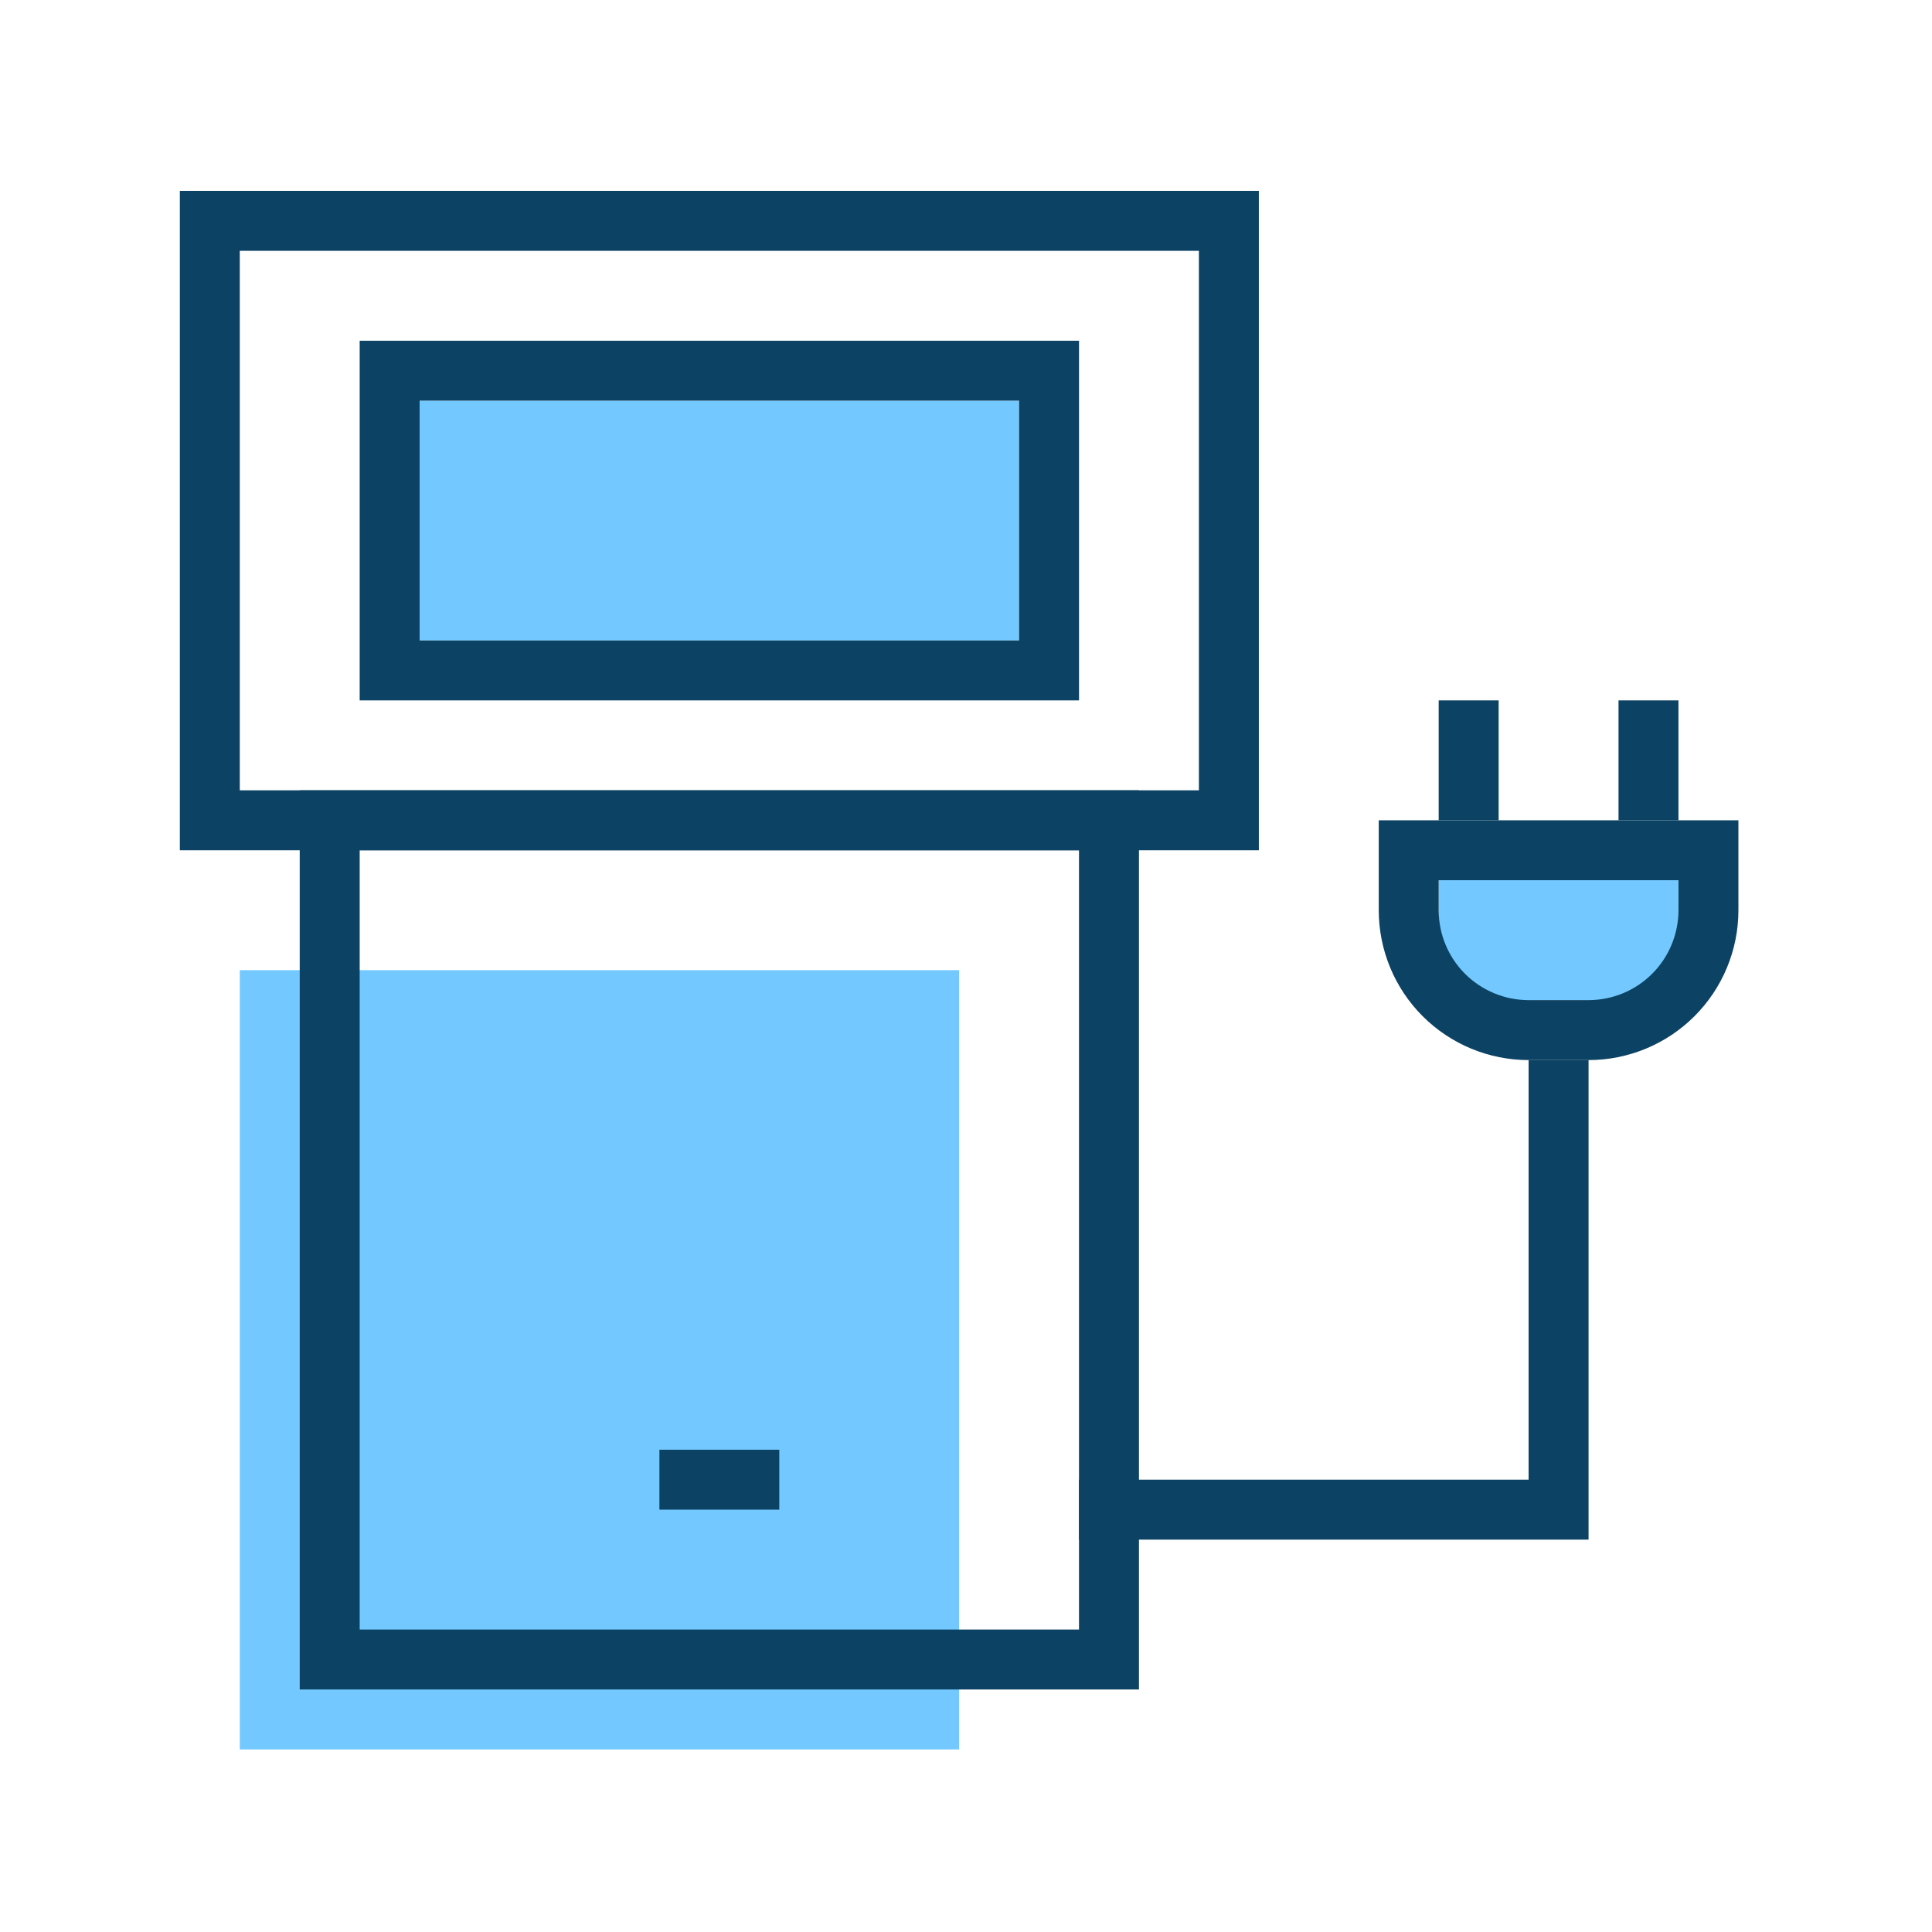
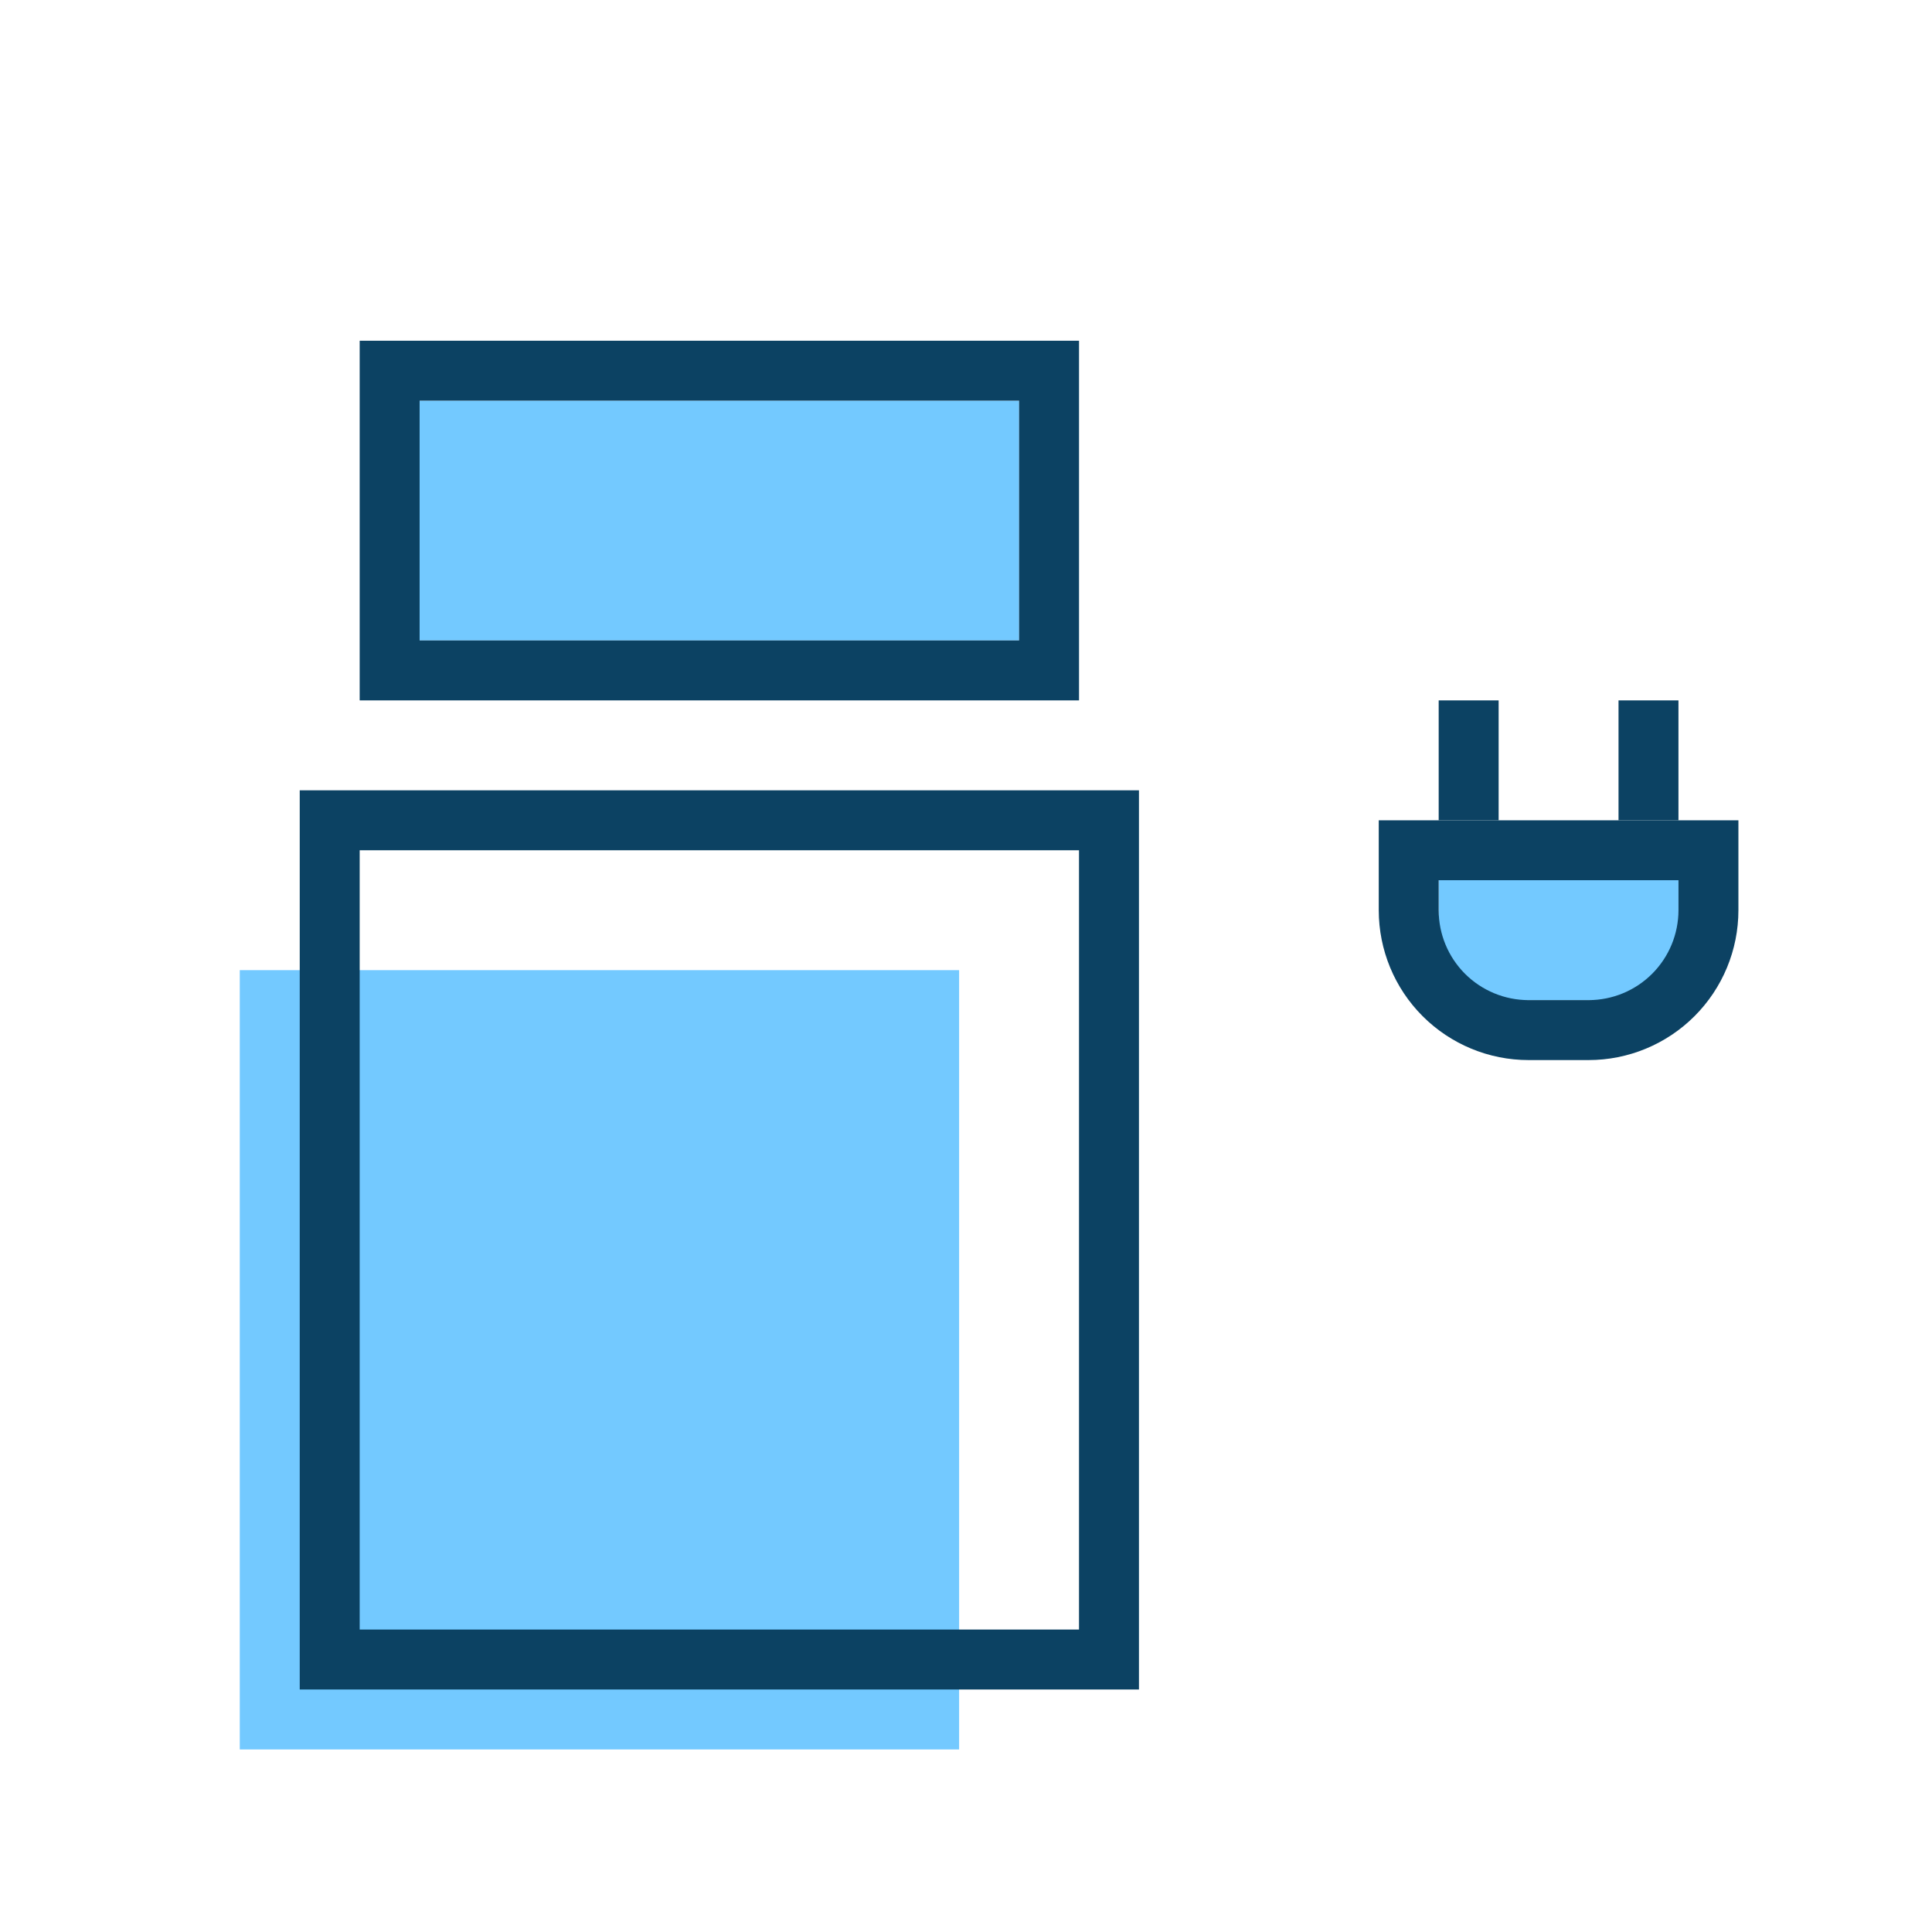
<svg xmlns="http://www.w3.org/2000/svg" width="94" height="94" viewBox="0 0 94 94" fill="none">
  <g id="filling station 1">
    <g id="filling station">
      <path id="Vector" d="M46.665 47.202H11.666V85.118H46.665V47.202Z" fill="#73C9FF" />
-       <path id="Vector_2" d="M58.332 12.203V38.452H11.666V12.203H58.332ZM61.248 9.286H8.75V41.369H61.248V9.286Z" fill="#0C4263" />
      <path id="Vector_3" d="M49.582 19.494H20.416V31.161H49.582V19.494Z" fill="#73C9FF" />
      <path id="Vector_4" d="M49.582 19.494V31.161H20.416V19.494H49.582ZM52.499 16.578H17.5V34.077H52.499V16.578Z" fill="#0C4263" />
      <path id="Vector_5" d="M52.498 41.369V79.284H17.5V41.369H52.498ZM55.415 38.452H14.583V82.201H55.415V38.452Z" fill="#0C4263" />
      <path id="Vector_6" d="M81.664 42.827H69.998V48.66H81.664V42.827Z" fill="#73C9FF" />
      <path id="Vector_7" d="M81.664 42.827V44.285C81.664 45.446 81.204 46.558 80.383 47.379C79.563 48.199 78.45 48.66 77.29 48.66H74.373C73.213 48.66 72.1 48.199 71.279 47.379C70.459 46.558 69.998 45.446 69.998 44.285V42.827H81.664ZM84.581 39.91H67.082V44.285C67.082 46.219 67.85 48.074 69.217 49.441C70.585 50.809 72.439 51.577 74.373 51.577H77.29C79.223 51.577 81.078 50.809 82.445 49.441C83.813 48.074 84.581 46.219 84.581 44.285V39.91Z" fill="#0C4263" />
-       <path id="Vector_8" d="M77.29 51.577H74.373V71.993H52.498V74.909H77.29V51.577Z" fill="#0C4263" />
      <path id="Vector_9" d="M81.664 34.077H78.748V39.911H81.664V34.077Z" fill="#0C4263" />
      <path id="Vector_10" d="M72.915 34.077H69.998V39.911H72.915V34.077Z" fill="#0C4263" />
-       <path id="Vector_11" d="M37.916 70.535H32.083V73.451H37.916V70.535Z" fill="#0C4263" />
    </g>
  </g>
</svg>